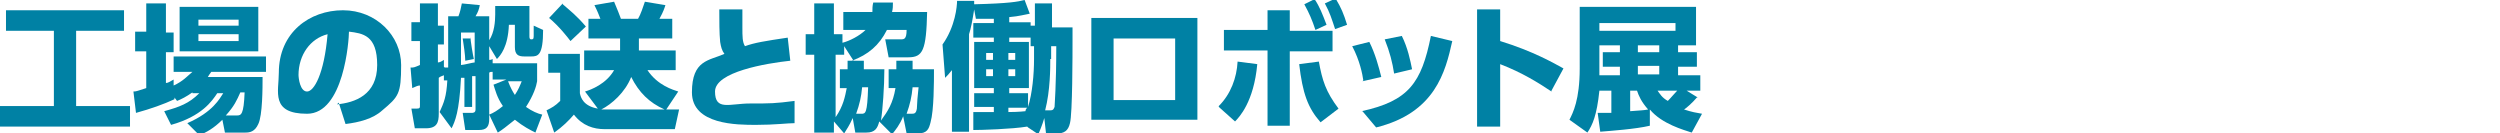
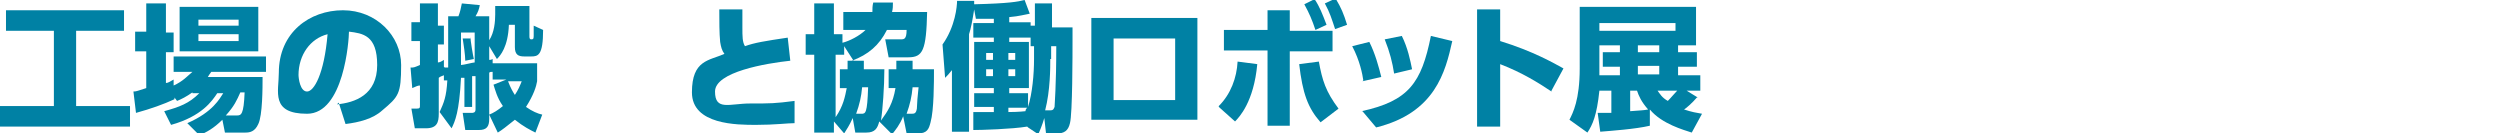
<svg xmlns="http://www.w3.org/2000/svg" id="_レイヤー_1" version="1.1" viewBox="0 0 292.3 15.6">
  <defs>
    <style>
      .st0 {
        fill: #0081a4;
      }
    </style>
  </defs>
  <path class="st0" d="M.7,1.2h13.8v2.4h-5.6v8.8h6.3v2.4H0v-2.4h6.3V3.6H.7V1.2Z" />
  <path class="st0" d="M22.5,10.8c-.7.5-1.3.8-1.8,1l-.3-.4v.2c-1.3.6-2.7,1.1-4.5,1.6l-.3-2.5c.4,0,.5-.1,1.5-.4v-4.3h-1.3v-2.3h1.3V.4h2.3v3.4h.9v2.3h-.9v3.6c.3,0,.5-.2.9-.4v.7c1.1-.5,1.6-1.1,2.2-1.6h-2.2v-1.8h10.8v1.8h-6.4c-.2.3-.3.4-.4.6h6.4c0,1.2,0,4.5-.5,5.5-.4.9-1,1-1.5,1h-2.4l-.3-1.5c-1,1-1.9,1.5-2.7,1.8l-1.4-1.4c3-1.3,3.8-2.9,4.2-3.5h-.7c-.6.9-1.8,2.7-5.4,3.7l-.8-1.6c1.8-.5,2.9-.9,4.1-2.1h-.8ZM21,.8h9.2v5.2h-9.2V.8ZM23.2,2.3v.7h4.7v-.7h-4.7ZM23.2,4v.8h4.7v-.8h-4.7ZM27.7,13.5c.5,0,.8-.1.9-2.7h-.5c-.4.9-.7,1.6-1.7,2.7h1.3Z" />
  <path class="st0" d="M39.4,12.2c2.1-.2,4.7-1.1,4.7-4.6s-1.7-3.7-3.3-3.9c0,1-.6,9.6-4.9,9.6s-3.3-2.6-3.3-4.8c0-4.7,3.6-7.3,7.5-7.3s6.8,3,6.8,6.4-.3,3.7-2.2,5.3c-1.1,1-2.7,1.4-4.3,1.6l-.8-2.5ZM34.9,8.7c0,.5.2,2,1,2s2-2,2.4-6.7c-2,.5-3.4,2.4-3.4,4.8Z" />
  <path class="st0" d="M52,7.9c.1,0,.2,0,.4,0V1.9h1.2c.2-.5.3-1,.4-1.5l2.1.2c-.1.5-.2.8-.5,1.3h1.6v2.8c.6-.9.7-2.2.7-3s0-.6,0-1h4v3.5c0,.2,0,.4.2.4.2,0,.3,0,.3-.4,0-.5,0-.6,0-1.2l1.1.5c0,3-.6,3.1-1.4,3.1h-.8c-.7,0-1.1-.2-1.1-1.1v-2.6h-.7c-.1,2.6-1,3.6-1.4,4l-.9-1.5v1.6c.2,0,.2,0,.4-.1v.5h5.2v2.1c-.1.6-.4,1.6-1.3,3,.7.5,1.4.8,1.9.9l-.8,2.1c-.6-.3-1.4-.7-2.4-1.5-1,.8-1.5,1.2-2,1.5l-1-2.1c.5-.2,1-.5,1.6-1-.7-1-.9-1.9-1.1-2.5l1.5-.6h-1.6v-.9c-.2,0-.3,0-.4.1v5.4c0,.9-.3,1.3-1.2,1.3h-1.6l-.3-2h1c.2,0,.5,0,.5-.4v-3.9c-.1,0-.2,0-.4,0v3.6h-.9v-3.4c-.2,0-.2,0-.4,0-.2,4-.7,5.1-1.1,5.9l-1.4-1.9c.5-1.1.8-1.8.9-3.7-.1,0-.2,0-.4,0v-.6c-.3.1-.5.2-.6.3v4.2c0,1-.2,1.7-1.5,1.7h-1.3l-.4-2.3h.6c.4,0,.4-.1.4-.4v-2.3c-.3,0-.4.1-.9.3l-.2-2.4c.4,0,.4,0,1.1-.3v-2.8h-1v-2.2h1V.4h2.1v2.6h.7v2.2h-.7v2.1c.2,0,.4-.1.7-.3v.8ZM55.5,3.8h-1.6v3.8c.3,0,1.4-.3,1.6-.3v-3.5ZM55,4.3c0,.4.3,2.2.4,2.6l-1,.2c0-.6-.2-2-.3-2.6h.9ZM59.4,9.5c.3.8.6,1.3.8,1.6.4-.6.6-1.1.8-1.6h-1.6Z" />
-   <path class="st0" d="M75.7,8.2c1.2,1.8,3,2.3,3.6,2.5l-1.4,2.1h1.5l-.5,2.3h-8.2c-1.3,0-2.6-.4-3.6-1.7-.6.7-1.3,1.4-2.3,2.1l-.9-2.6c.6-.3,1-.5,1.6-1.1v-3.3h-1.4v-2.2h3.7v4.6c.1.5.4,1.5,2.1,1.8l-1.5-2c.7-.2,2.5-.9,3.4-2.5h-3.5v-2.3h4.2v-1.4h-3.7v-2.3h1.4c-.2-.5-.3-.8-.7-1.6l2.3-.4c.3.7.7,1.7.8,2h2c.3-.5.6-1.4.8-2l2.4.4c-.1.3-.2.7-.7,1.6h1.5v2.3h-3.9v1.4h4.3v2.3h-3.4ZM65.8.5c.8.7,1.6,1.3,2.7,2.6l-1.8,1.7c-.3-.4-1.3-1.7-2.5-2.7l1.6-1.7ZM77.7,12.8c-1.8-.8-3-2-3.9-3.8-.7,1.8-2.3,3.2-3.5,3.8.2,0,.3,0,.8,0h6.7Z" />
  <path class="st0" d="M92.4,7.1c-2.8.3-8.8,1.3-8.8,3.6s1.7,1.4,4.1,1.4,2.9,0,5.2-.3v2.6c-.8,0-2.3.2-4.5.2s-7.5,0-7.5-3.8,2-3.7,3.8-4.5c-.3-.4-.4-.8-.5-1.4-.1-1-.1-2.5-.1-3.8h2.7c0,.6,0,1,0,2.1s0,1.7.3,2.2c1.1-.4,2.3-.6,5-1l.3,2.7Z" />
  <path class="st0" d="M101,7.1c0,.6,0,.8,0,1h2.4c0,2-.2,4.8-.4,6,.8-1.1,1.4-2,1.7-3.8h-.8v-2.2h.9v-1h1.9c0,.5,0,.7,0,1h2.5c0,1.5,0,4.8-.4,6.2-.2.8-.4,1.3-1.5,1.3h-1.3l-.4-2c-.4,1-.9,1.6-1.3,2.1l-1.5-1.5c-.2.8-.5,1.3-1.5,1.3h-1.3l-.3-1.7c-.4.9-.7,1.3-1,1.8l-1.2-1.4v1.3h-2.3V6.4h-1v-2.4h1V.4h2.3v3.6h1v1c.8-.2,2-.8,2.7-1.5h-2.6V1.4h3.4c0-.4,0-.7.1-1.1h2.3c0,.4,0,.7-.1,1.1h4.1c-.1,4.5-.5,5.3-2.2,5.3h-2.3l-.4-2.1h1.8c.4,0,.7,0,.7-1.1h-2.3c-.9,1.8-2.2,2.9-4.1,3.6h1.1ZM99.8,7.1l-1.1-1.7v1h-1v7.3c.9-1.3,1.1-2.4,1.3-3.4h-.8v-2.2h.9c0-.2,0-.4,0-1h.6ZM100.7,13.3c.5,0,.7,0,.8-3.1h-.7c-.1,1.1-.3,2-.7,3.1h.5ZM106.5,13.3c.4,0,.6,0,.7-.6,0-.4.1-1.7.2-2.5h-.7c-.1,1.1-.3,2-.7,3.1h.6Z" />
  <path class="st0" d="M120.1,14.8c-1.8.3-5.4.4-6.3.4v-2.1c.6,0,.8,0,2.4,0v-.6h-2.3v-1.6h2.3v-.6h-2.3v-5.4h2.3v-.5h-2.4v-1.7h2.4v-.5c-.7,0-1.7,0-2.1,0l-.2-1.1c-.2,1.3-.4,2.3-.6,2.9v11.4h-2v-7.2c-.4.5-.5.6-.8.9l-.3-3.9c1.5-2.1,1.7-4.5,1.7-5.1h2c0,.3,0,.3,0,.4,4.1-.1,5.1-.3,5.9-.5l.6,1.6c-.6.1-1.2.3-2.4.4v.6h2.5v.4h.5V.4h2v2.8s2.4,0,2.4,0c0,.4,0,.8,0,1.4,0,1.7,0,8.7-.3,9.8-.2.9-.7,1.2-1.5,1.2h-1.3l-.2-1.8c-.3,1-.5,1.4-.7,1.9l-1.2-.8ZM115.3,6.2v.8h.8v-.8h-.8ZM115.3,8.1v.8h.8v-.8h-.8ZM120.9,5.4h-.4v-1h-2.5v.5h2.3v5.4h-2.3v.6h2.2v1.6c.5-1.6.7-3.8.7-5.6v-1.5ZM117.9,6.2v.8h.8v-.8h-.8ZM117.9,8.1v.8h.8v-.8h-.8ZM117.9,12.5v.6c1.2,0,2-.1,2-.1,0-.2.1-.3.2-.4h-2.2ZM122.8,6.9c0,1,0,3.7-.6,6h.6c.4,0,.4-.2.5-.4,0-.2.2-2.5.2-7.1h-.6v1.5Z" />
  <path class="st0" d="M140,2.1v11.9h-12.4V2.1h12.4ZM137.4,4.5h-7.2v7.2h7.2v-7.2Z" />
  <path class="st0" d="M142.5,12.4c1.4-1.4,2.1-3.3,2.2-5.2l2.3.3c-.4,4.4-2.1,6.2-2.6,6.7l-1.9-1.7ZM150.8,14.7h-2.6V5.9h-5.1v-2.4h5.1V1.2h2.6v2.4h5v2.4h-5v8.7ZM154.2,7.2c.4,2.2.8,3.5,2.3,5.5l-2.1,1.6c-1.5-1.7-2.1-3.4-2.5-6.8l2.3-.3ZM153.7-.1c.6.9.9,1.7,1.4,3l-1.3.6c-.4-1.2-.7-1.9-1.3-3l1.2-.6ZM156.2-.1c.6,1,.9,1.7,1.3,3l-1.4.5c-.4-1.2-.6-1.9-1.2-3l1.3-.6Z" />
  <path class="st0" d="M159.4,9.4c-.1-.7-.4-2.3-1.3-4l2-.5c.7,1.4,1.1,2.9,1.4,4.1l-2.2.5ZM159.2,13c5.5-1.2,7-3.3,8.1-8.8l2.5.6c-.8,3.6-2,8.4-8.9,10.1l-1.6-1.9ZM163,8.6c-.2-1.3-.5-2.5-1.1-4l2-.4c.7,1.4,1,2.9,1.2,3.9l-2.1.5Z" />
  <path class="st0" d="M181.4,10.7c-1.5-1-3.4-2.2-6-3.2v7.3h-2.7V1.1h2.7v3.7c3.9,1.2,6.3,2.6,7.4,3.2l-1.4,2.6Z" />
  <path class="st0" d="M198.4,11.4c-.5.6-1.3,1.3-1.5,1.4.9.3,1.5.4,2.1.5l-1.2,2.2c-.9-.3-3.5-1-4.9-2.7v1.9c-1.7.4-4.6.6-5.8.7l-.3-2.2c.4,0,.5,0,1.6,0v-2.6h-1.4c-.3,2.9-.8,4-1.4,4.9l-2.1-1.5c.4-.8,1.2-2.3,1.2-6V.8h13.6v4.5h-2.1v.8h2.2v1.7h-2.2v1h2.6v1.8h-1.6l1.3.8ZM195.9,2.7h-8.9v.9h8.9v-.9ZM189.4,5.3h-2.4v3.5h2.4v-1h-2v-1.7h2v-.8ZM190.6,13c1.3-.1,1.6-.1,2.1-.2-.8-.9-1.1-1.6-1.3-2.2h-.8v2.4ZM194,5.3h-2.5v.8h2.5v-.8ZM194,7.7h-2.5v1h2.5v-1ZM193.8,10.6c.3.4.5.8,1.2,1.2.4-.4.8-.9,1.1-1.2h-2.3Z" />
</svg>